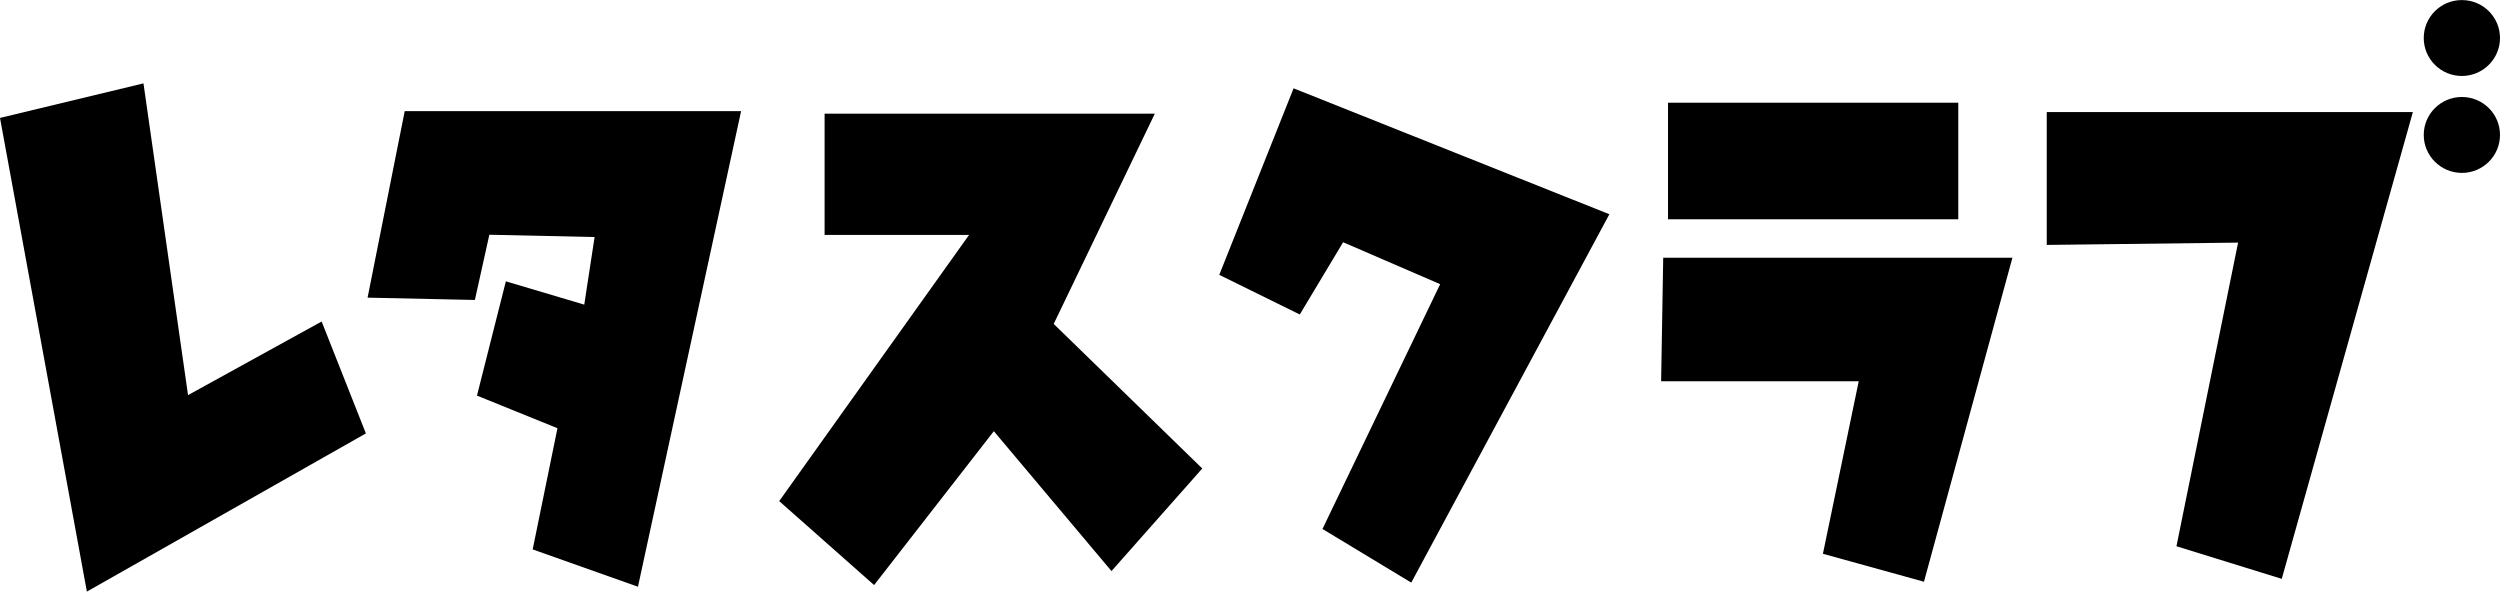
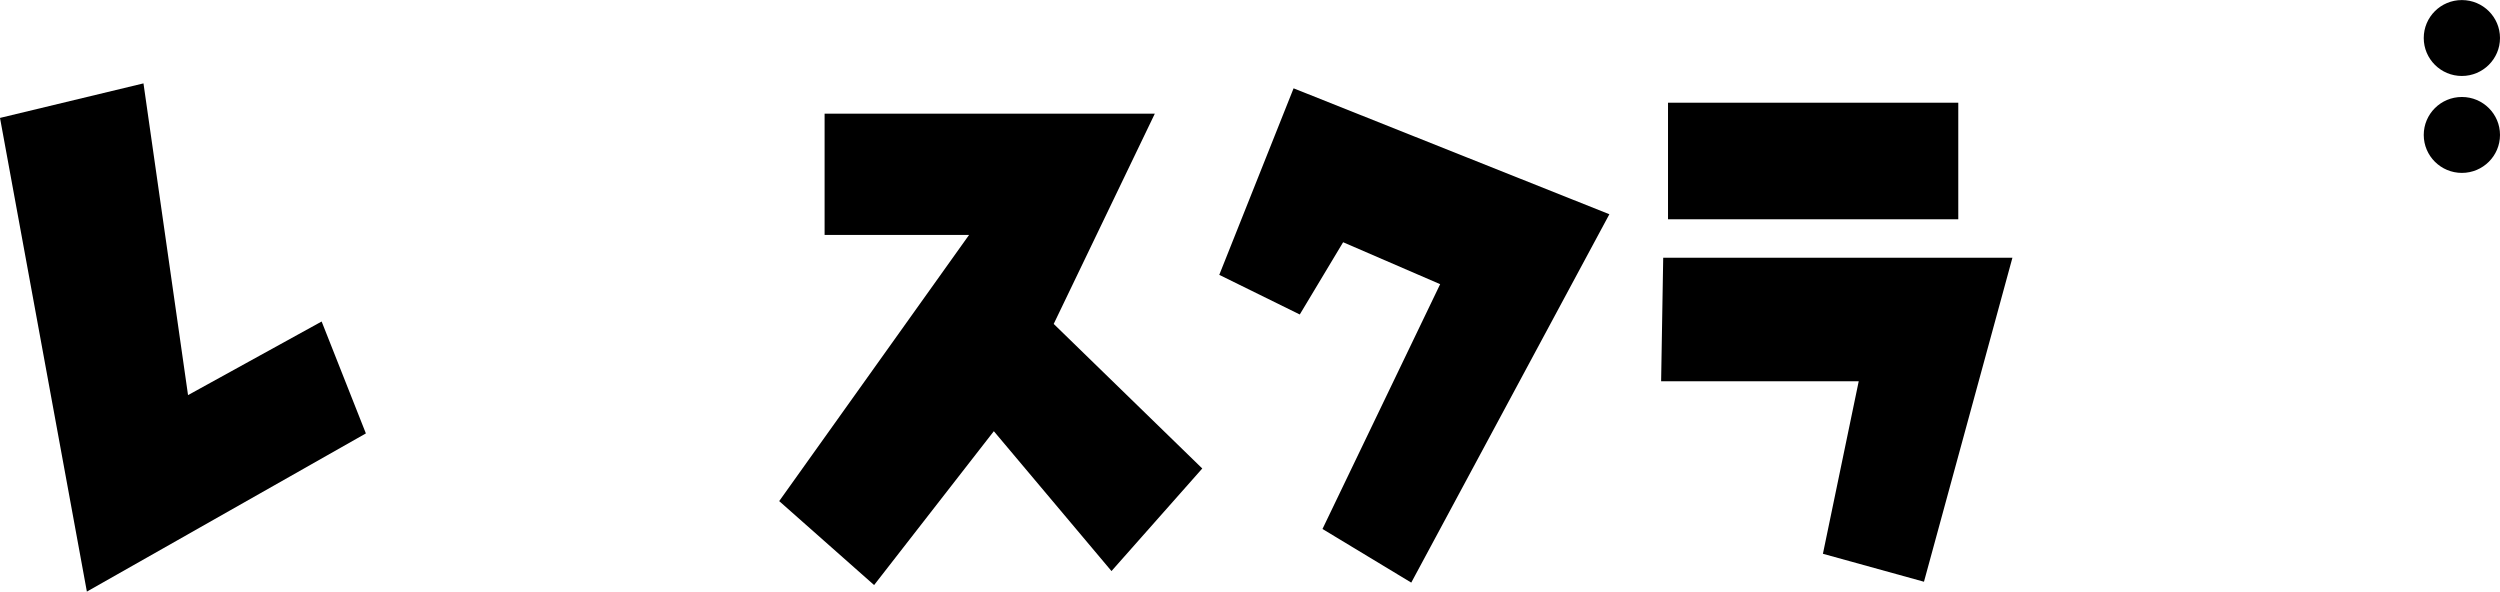
<svg xmlns="http://www.w3.org/2000/svg" width="131" height="31" viewBox="0 0 131 31" fill="none">
  <g clip-path="url(#clip0_1435_18269)">
    <path d="M0 6.179L4.552 31L19.172 22.711L16.854 16.847L9.853 20.704L7.518 4.369L0 6.179Z" fill="black" />
-     <path d="M21.207 5.823L19.261 15.597L24.884 15.718L25.642 12.3L31.157 12.421L30.615 15.963L26.507 14.742L24.993 20.73L29.211 22.439L27.912 28.789L33.429 30.745L38.834 5.823H21.207Z" fill="black" />
    <path d="M87.152 13.505H105.451L100.816 30.483L95.521 29.018L97.397 19.978H87.043L87.152 13.505Z" fill="black" />
    <path d="M102.614 5.382H87.404V11.49H102.614V5.382Z" fill="black" />
-     <path d="M107.249 5.871V12.834L117.276 12.713L114.046 28.623L119.564 30.332L126.435 5.871H107.249Z" fill="black" />
    <path d="M129.002 3.981C130.104 3.981 131 3.088 131 1.992C131 0.895 130.107 0.003 129.002 0.003C127.897 0.003 127.004 0.892 127.004 1.992C127.004 3.091 127.899 3.981 129.002 3.981Z" fill="black" />
    <path d="M129.002 9.06C130.104 9.06 131 8.17 131 7.071C131 5.972 130.107 5.082 129.002 5.082C127.897 5.082 127.004 5.975 127.004 7.071C127.004 8.168 127.899 9.06 129.002 9.06Z" fill="black" />
    <path d="M43.209 5.957V12.31H50.779L40.83 26.258L45.803 30.657L52.077 22.595L58.242 29.924L62.999 24.549L55.214 16.974L60.512 5.957H43.209Z" fill="black" />
    <path d="M67.784 4.628L63.89 14.402L68.108 16.479L70.38 12.693L75.464 14.891L69.298 27.718L73.95 30.529L84.331 11.226L67.784 4.628Z" fill="black" />
  </g>
  <defs>
    <clipPath id="clip0_1435_18269">
      <rect width="131" height="31" fill="white" />
    </clipPath>
  </defs>
</svg>